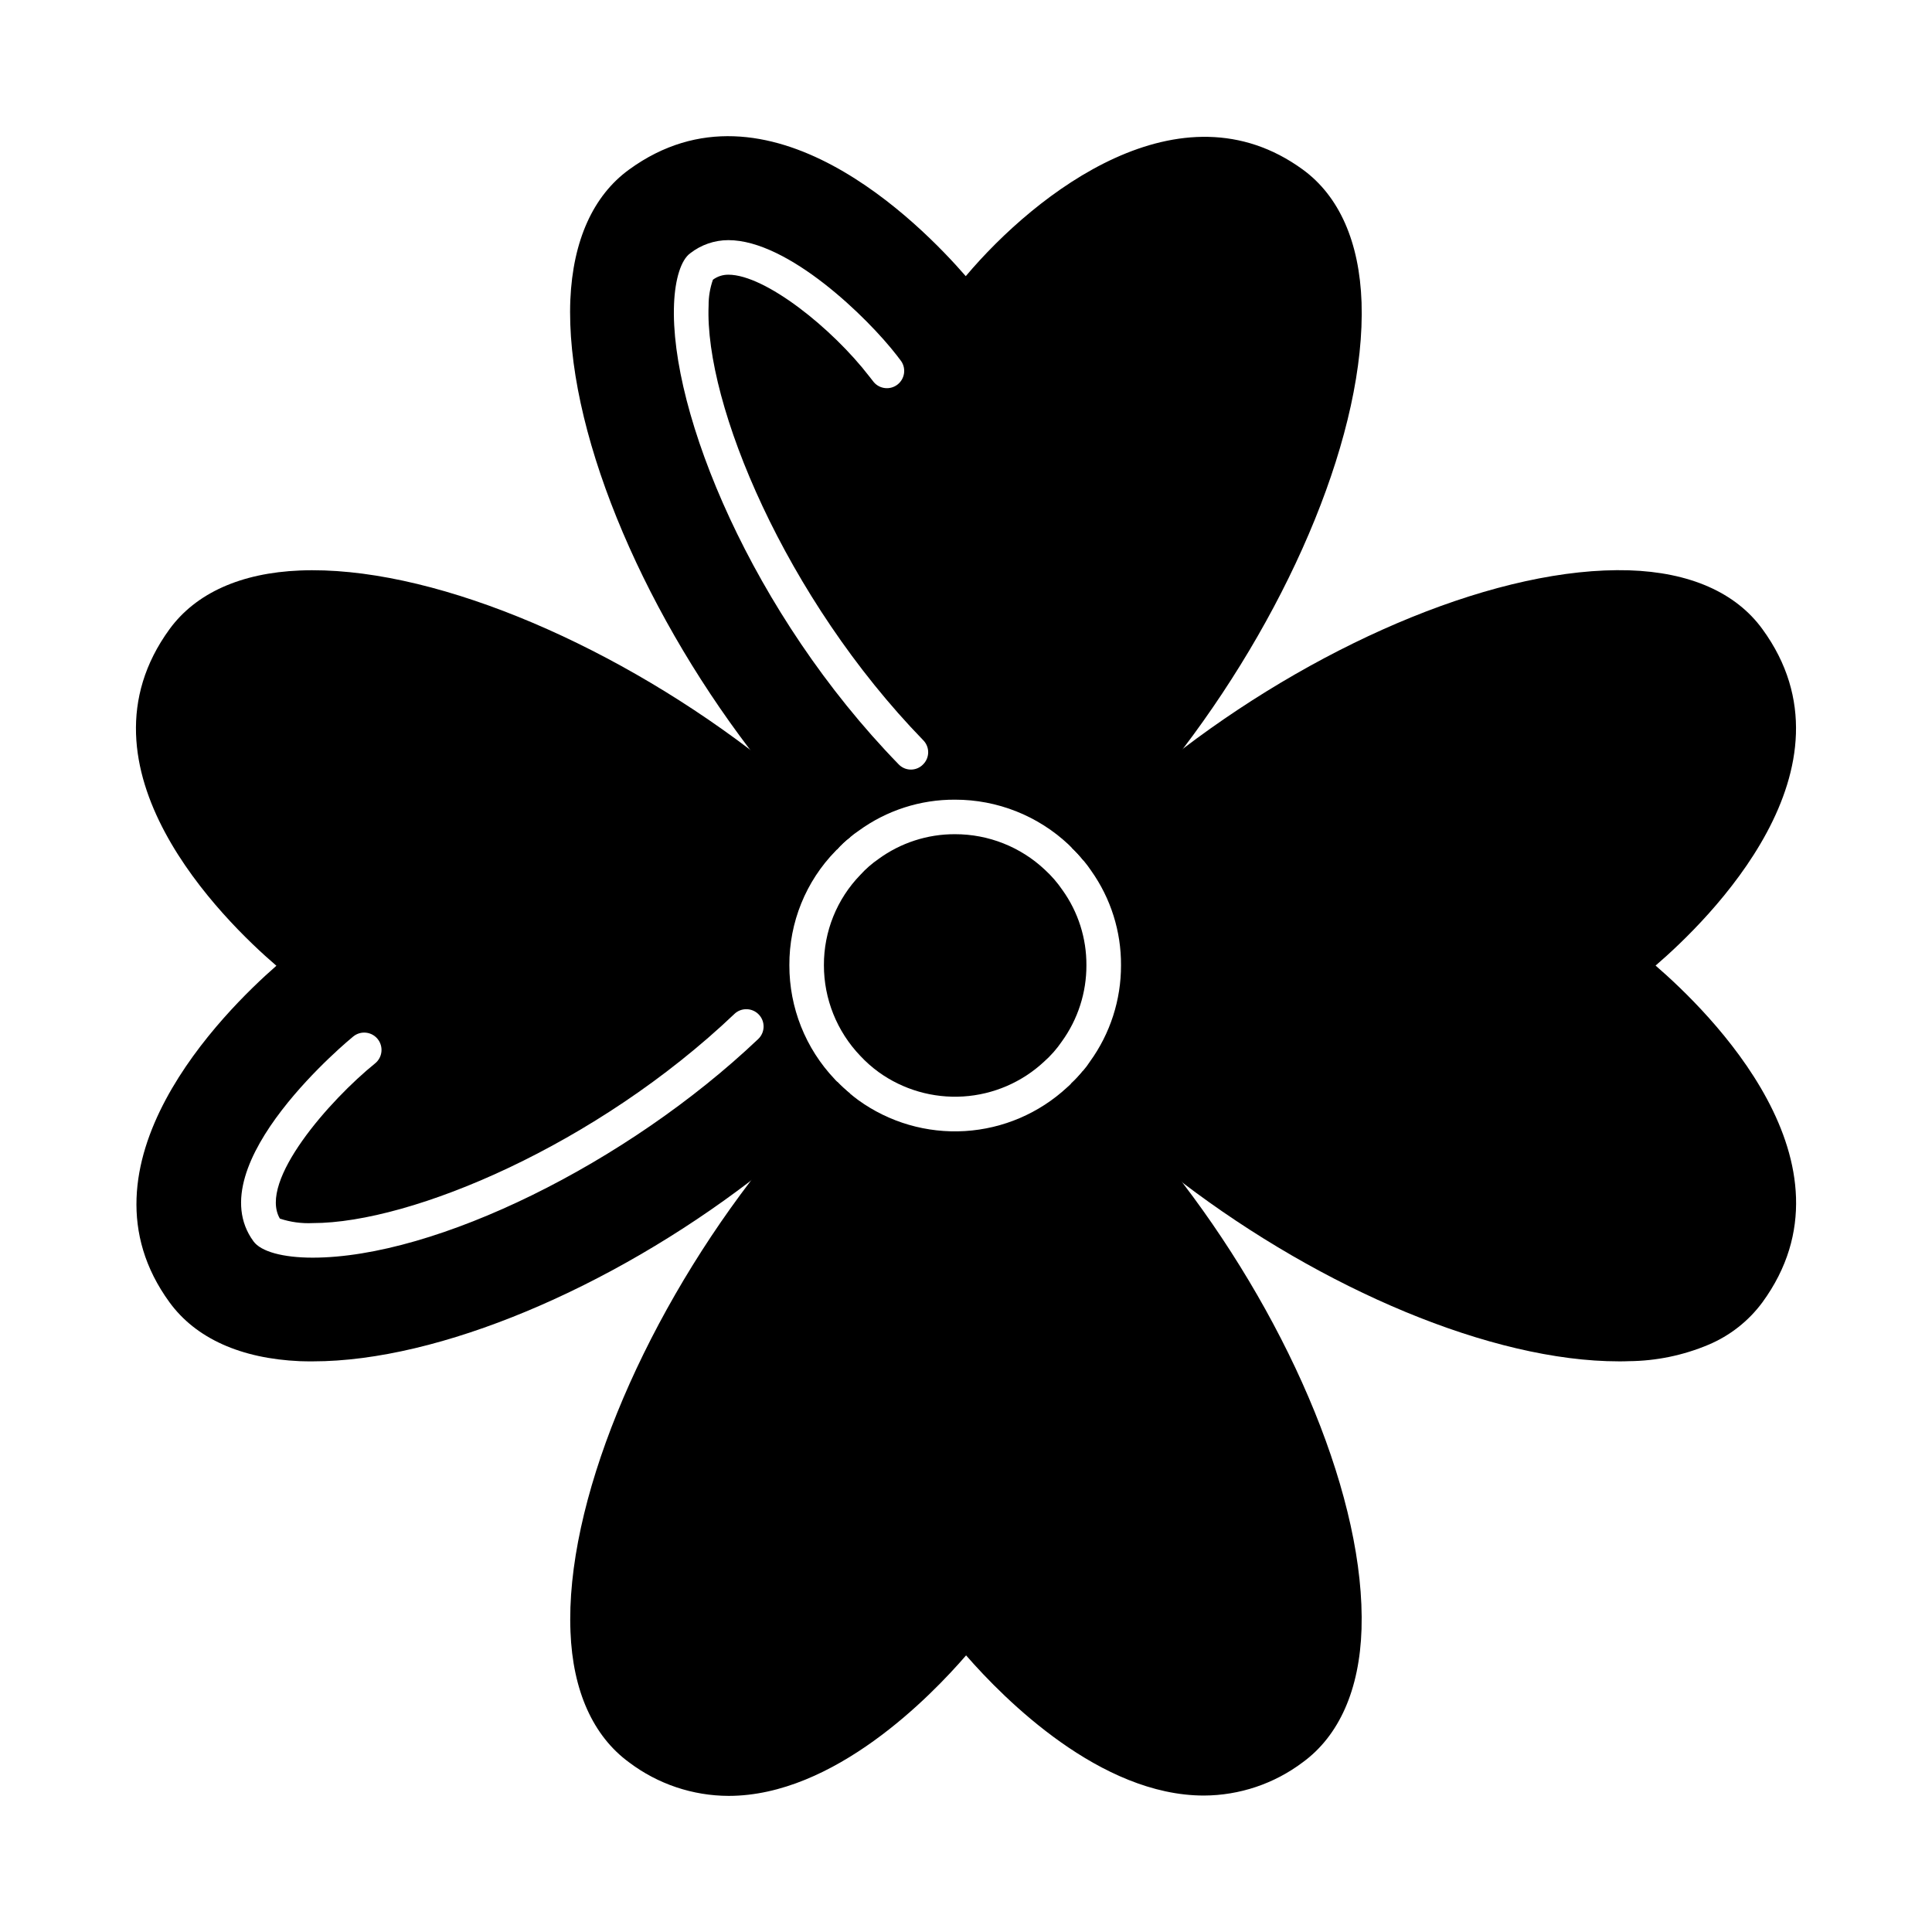
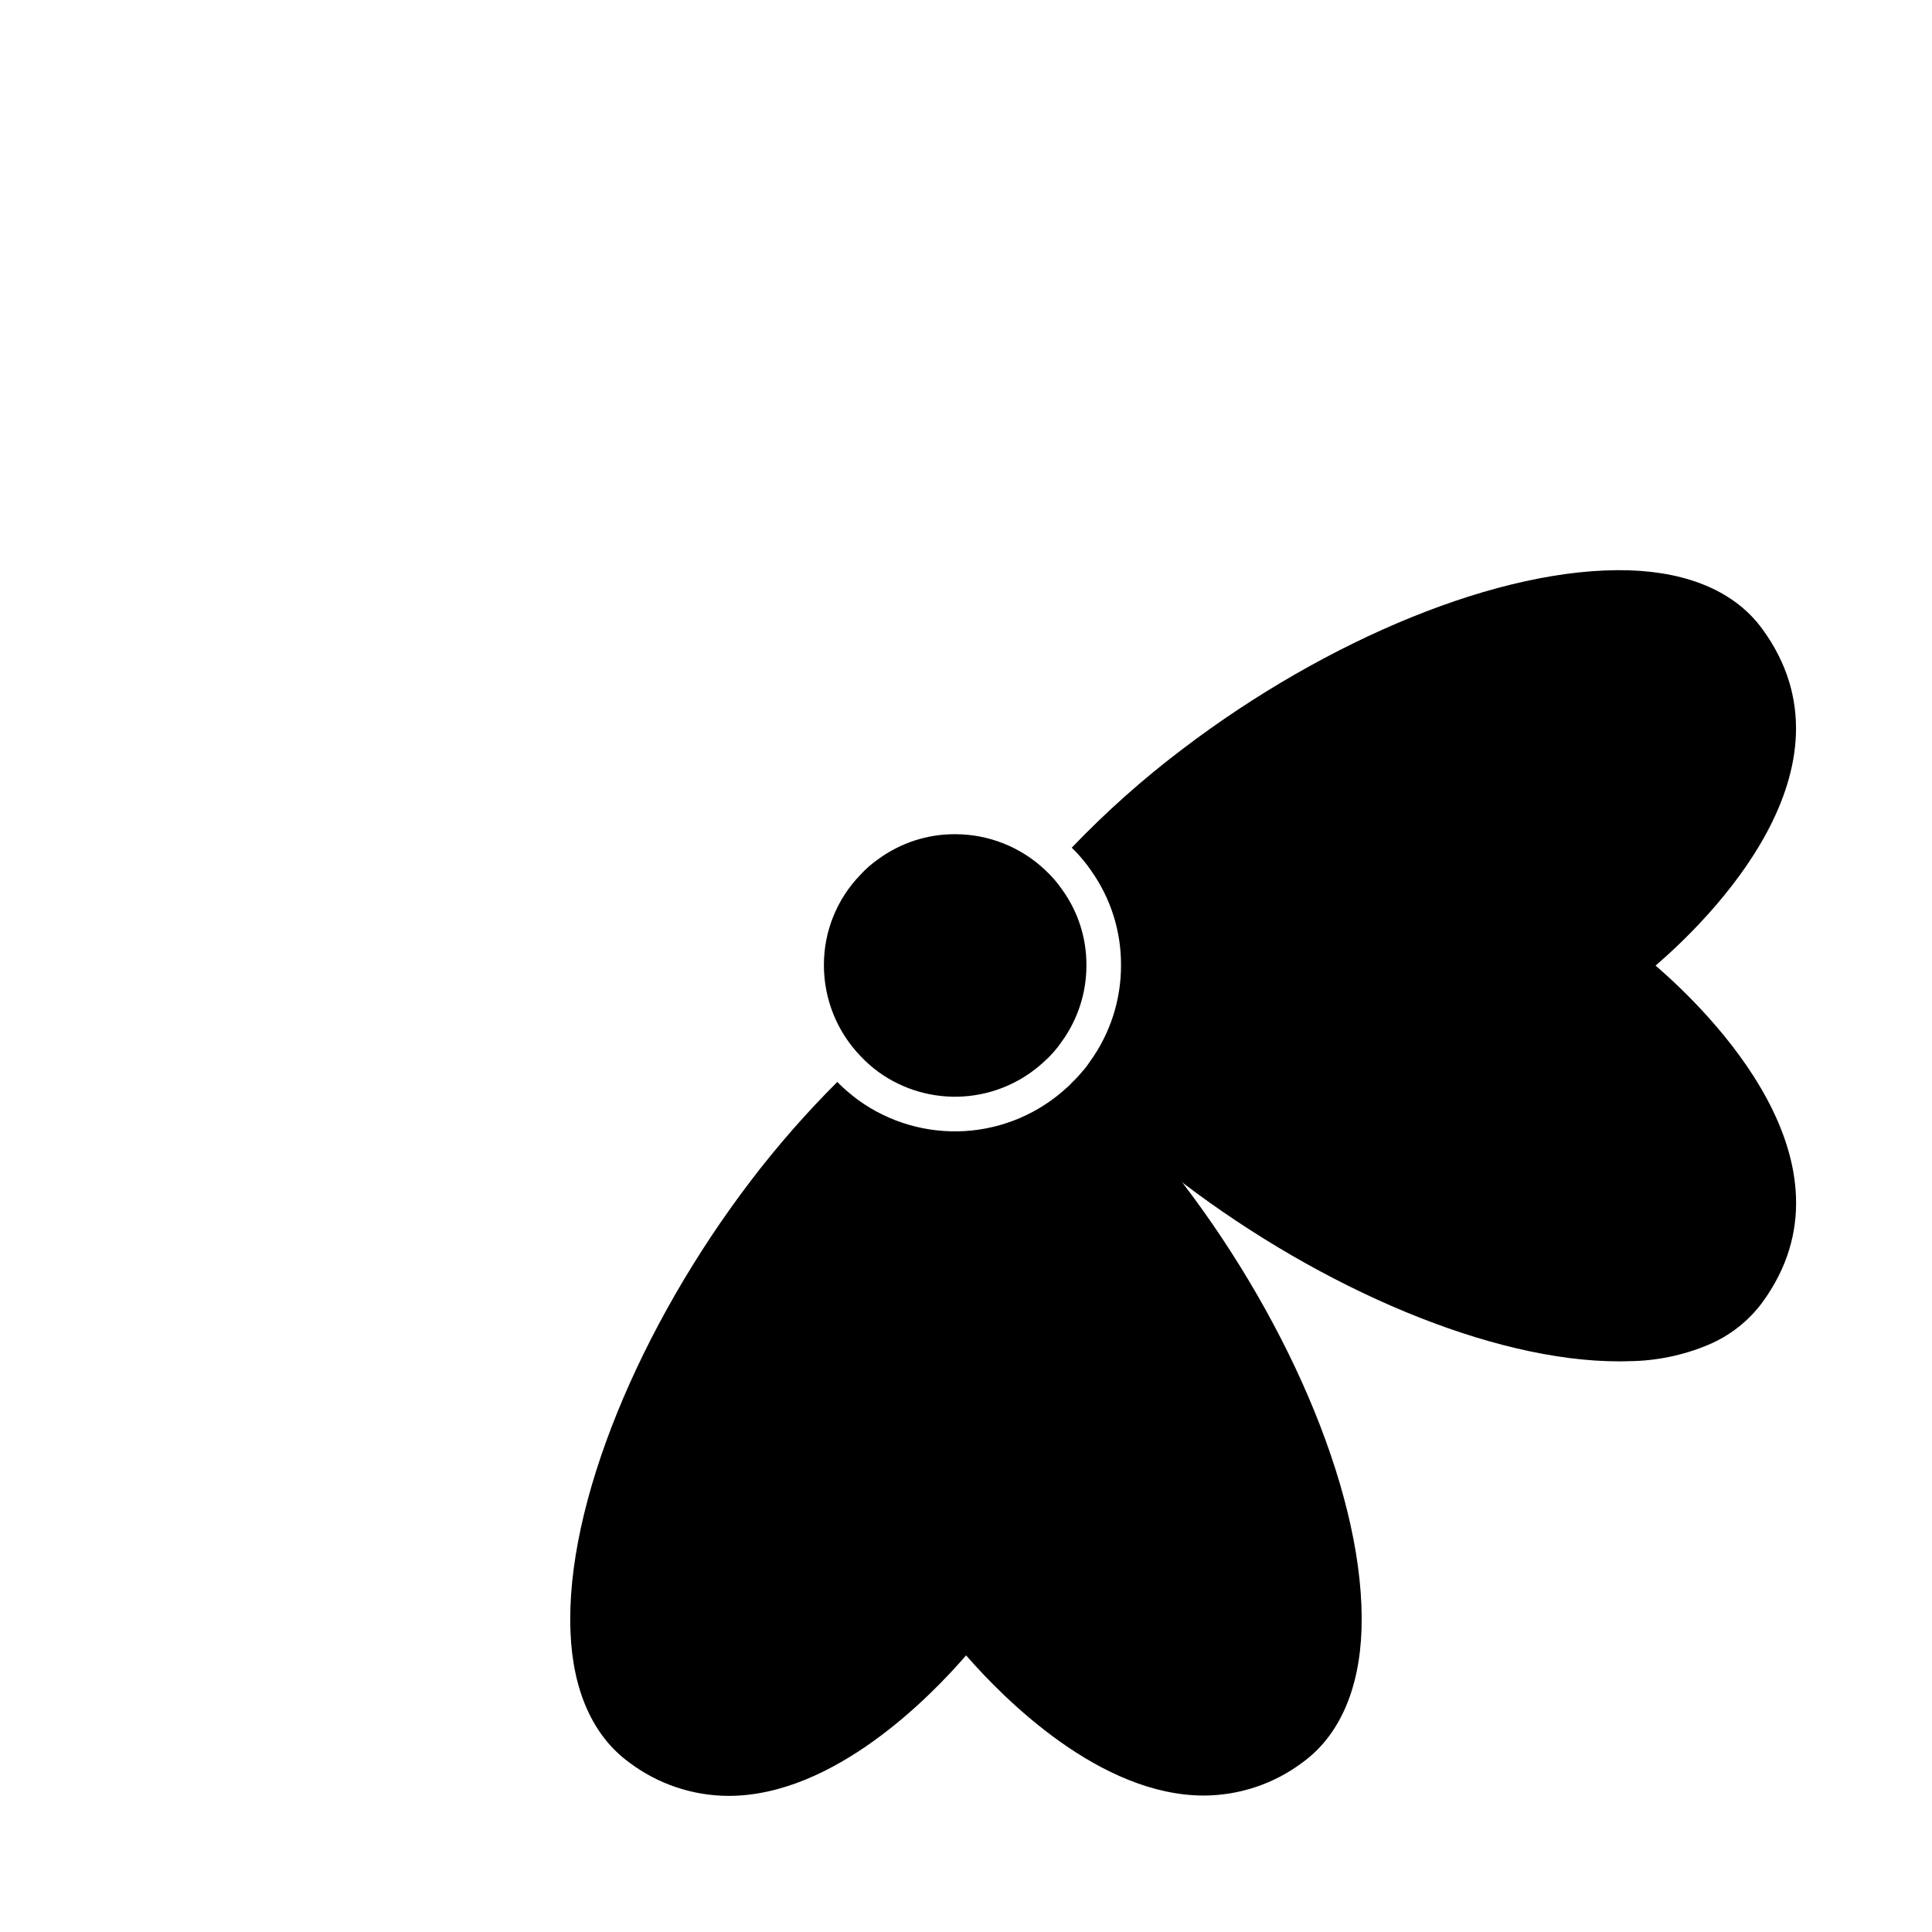
<svg xmlns="http://www.w3.org/2000/svg" fill="#000000" width="800px" height="800px" version="1.1" viewBox="144 144 512 512">
  <g>
    <path d="m504.82 575.71c-0.504 16.031-5.914 28.258-15.574 35.312-7.551 5.691-16.742 8.781-26.199 8.816-27.434 0-52.762-25.375-63.023-37.145-9.344 10.809-34.945 37.234-62.93 37.234h0.004c-9.527-0.02-18.785-3.141-26.383-8.883-9.531-6.961-14.93-18.914-15.531-34.625-1.375-33.801 18.418-81.023 47.816-119.54v-0.004c7.035-9.223 14.688-17.961 22.902-26.152 1.066 1.105 2.199 2.144 3.387 3.113 0.645 0.551 1.375 1.098 2.156 1.695 8.199 5.926 18.195 8.828 28.293 8.211 10.094-0.621 19.664-4.719 27.078-11.598 0.375-0.312 0.727-0.648 1.059-1.008 1.121-1.035 2.16-2.152 3.113-3.344 9.582 9.148 18.402 19.059 26.383 29.633 29.031 38.035 48.496 84.34 47.449 118.28z" />
    <path d="m611.04 489.15c-3.668 4.957-8.605 8.832-14.289 11.223-6.672 2.812-13.828 4.289-21.07 4.352-0.871 0.047-1.781 0.047-2.652 0.047-33.715 0-78.547-19.145-115.65-47.359h0.004c-10.512-7.973-20.371-16.762-29.496-26.289 1.121-1.035 2.16-2.152 3.113-3.344 0.672-0.762 1.285-1.574 1.832-2.43 5.387-7.43 8.273-16.379 8.246-25.555 0.051-8.953-2.703-17.699-7.879-25.008-0.637-0.953-1.328-1.871-2.066-2.75-0.965-1.195-2.004-2.324-3.113-3.387 9.113-9.523 18.977-18.301 29.496-26.246 38.016-28.898 84.188-48.273 118.17-47.266 16.074 0.504 28.305 5.863 35.363 15.574 26.887 36.824-14.289 77.129-28.305 89.176 14.094 12.18 55.227 52.395 28.297 89.262z" />
-     <path d="m489.25 188.93c-32.383-23.586-70.574 6.047-89.312 28.258-12-13.832-52.441-55.008-89.215-28.258-9.531 6.914-14.887 18.824-15.574 34.488-1.375 33.664 18.273 80.746 47.633 119.27h0.004c7.039 9.344 14.738 18.172 23.031 26.426 1.051-1.195 2.219-2.285 3.481-3.25 0.719-0.605 1.469-1.172 2.246-1.695 7.418-5.41 16.375-8.301 25.555-8.246 11.184-0.012 21.949 4.25 30.098 11.91l0.82 0.824c1.109 1.062 2.148 2.191 3.113 3.387 9.57-9.156 18.391-19.066 26.383-29.633 28.949-38.105 48.418-84.363 47.316-118.26-0.551-15.984-5.894-28.164-15.578-35.219zm-100.66 157.69c-0.859 0.867-2.035 1.344-3.254 1.328-1.219-0.016-2.375-0.531-3.211-1.418-38.789-39.891-60.688-93.344-59.496-121.97 0.273-6.688 1.883-11.68 4.258-13.418l0.004-0.004c2.891-2.266 6.453-3.496 10.125-3.5 15.934 0 36.961 20.609 44.656 30.551l1.145 1.512v-0.004c1.379 2.004 0.949 4.734-0.977 6.223-1.926 1.484-4.676 1.207-6.266-0.637l-1.188-1.512c-9.801-12.734-27.57-26.977-37.375-26.977l0.004 0.004c-1.469-0.012-2.898 0.453-4.082 1.328-0.77 2.191-1.156 4.5-1.145 6.824-1.098 26.105 20.336 77.586 56.891 115.23 0.848 0.859 1.316 2.027 1.297 3.234-0.016 1.211-0.516 2.363-1.387 3.199z" />
-     <path d="m365.19 429.98c-7.727-8.148-12.023-18.957-12-30.184-0.059-11.328 4.352-22.223 12.273-30.32 0.109-0.133 0.23-0.258 0.363-0.367 1.051-1.195 2.215-2.285 3.481-3.25-8.281-8.344-17.141-16.09-26.516-23.176-38.562-29.266-85.648-48.871-119.31-47.496-15.668 0.641-27.57 6-34.539 15.527-26.84 36.824 14.156 77.082 28.305 89.219-13.875 12.137-54.914 52.762-28.305 89.219 6.965 9.527 18.871 14.887 34.539 15.574 1.145 0.047 2.289 0.047 3.434 0.047 33.48 0 78.863-19.418 116.1-47.906l0.004-0.004c9.297-7.043 18.082-14.742 26.289-23.035-1.191-0.973-2.324-2.012-3.391-3.117-0.27-0.227-0.512-0.48-0.727-0.73zm-138.32 47.312c-7.883 0-13.742-1.602-15.711-4.352-14.93-20.426 26.062-53.953 26.469-54.273 0.949-0.766 2.16-1.125 3.371-0.996 1.211 0.129 2.324 0.734 3.086 1.68 1.594 1.977 1.289 4.867-0.684 6.461-11.859 9.574-31.047 31.191-25.234 41.129h-0.004c2.801 0.93 5.754 1.332 8.703 1.191 26.289 0 75.297-20.746 111.75-55.418v-0.004c1.832-1.746 4.734-1.672 6.481 0.16 1.746 1.836 1.672 4.738-0.16 6.481-34.773 33.023-85.523 57.941-118.07 57.941z" />
-     <path d="m422.75 399.79c0.016 5.312-1.652 10.488-4.766 14.793-0.602 0.82-0.906 1.824-0.871 2.84-0.977 0.105-1.891 0.523-2.609 1.191-4.356 3.949-9.918 6.305-15.785 6.68-5.867 0.371-11.684-1.254-16.504-4.621-0.707-0.52-1.547-0.824-2.426-0.867-0.137-0.863-0.535-1.664-1.145-2.293-4.59-4.758-7.152-11.113-7.144-17.723-0.035-6.555 2.516-12.859 7.102-17.543 0.621-0.625 1.035-1.422 1.188-2.289 0.828-0.051 1.621-0.34 2.293-0.824 4.348-3.203 9.613-4.922 15.016-4.902 6.531 0.004 12.812 2.5 17.562 6.984 0.695 0.676 1.598 1.098 2.562 1.191-0.008 0.984 0.297 1.949 0.871 2.75 3.051 4.266 4.684 9.387 4.656 14.633z" />
    <path d="m431.91 399.79c0.035-7.125-2.176-14.082-6.32-19.879-1.344-1.973-2.91-3.789-4.672-5.402-6.441-6.07-14.961-9.445-23.816-9.438-7.309-0.031-14.434 2.281-20.332 6.598-1.742 1.203-3.336 2.602-4.762 4.168-6.227 6.414-9.695 15.012-9.664 23.953-0.004 8.941 3.441 17.535 9.621 24 1.473 1.586 3.102 3.027 4.852 4.305 6.504 4.691 14.43 6.981 22.434 6.481 8-0.5 15.582-3.762 21.445-9.23 1.785-1.582 3.371-3.383 4.711-5.356 4.25-5.875 6.527-12.949 6.504-20.199z" />
  </g>
</svg>